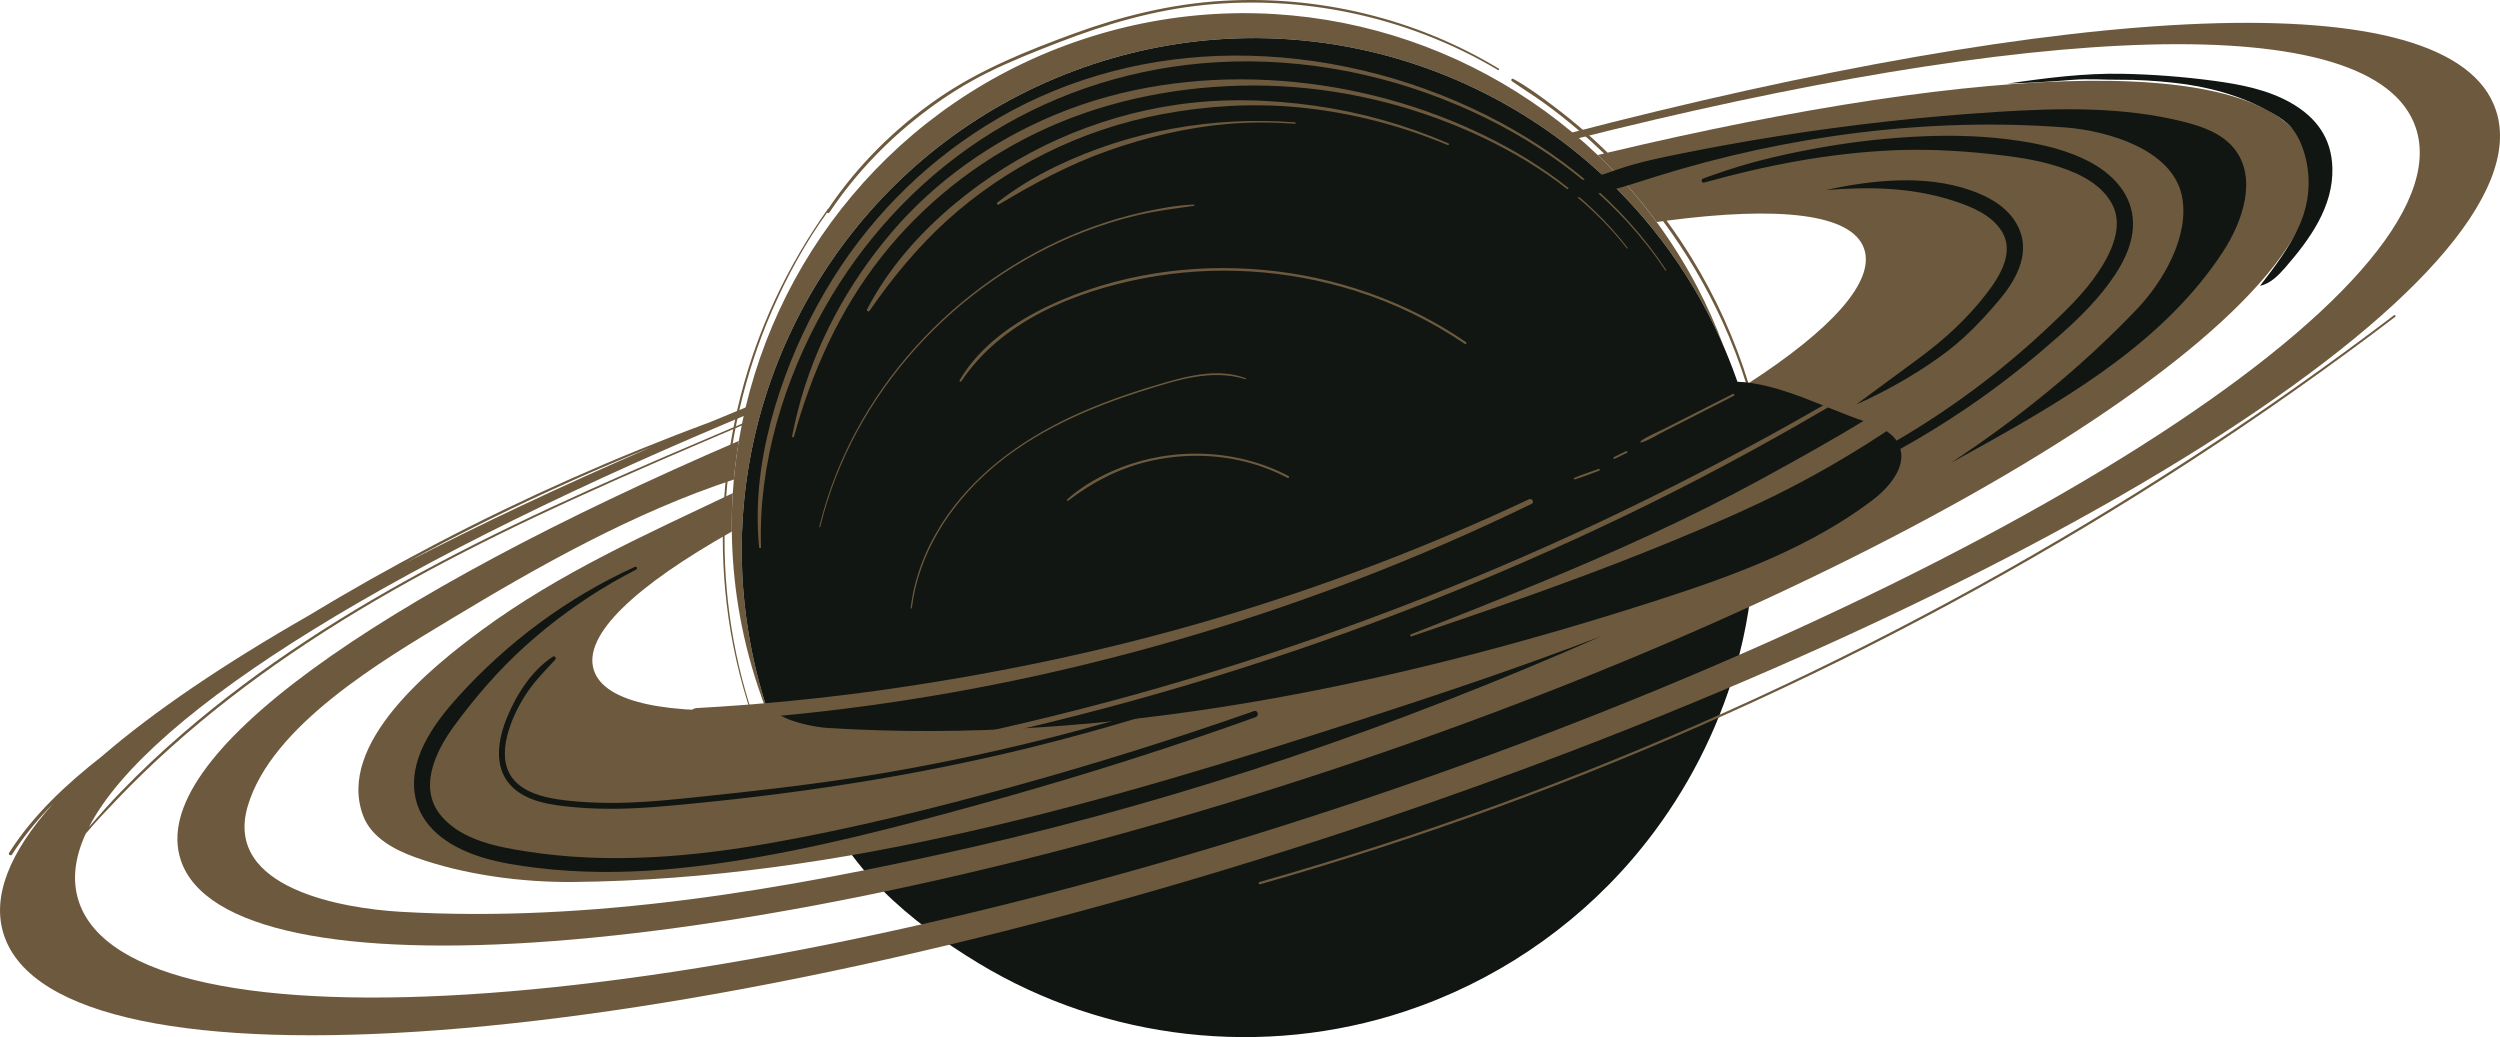
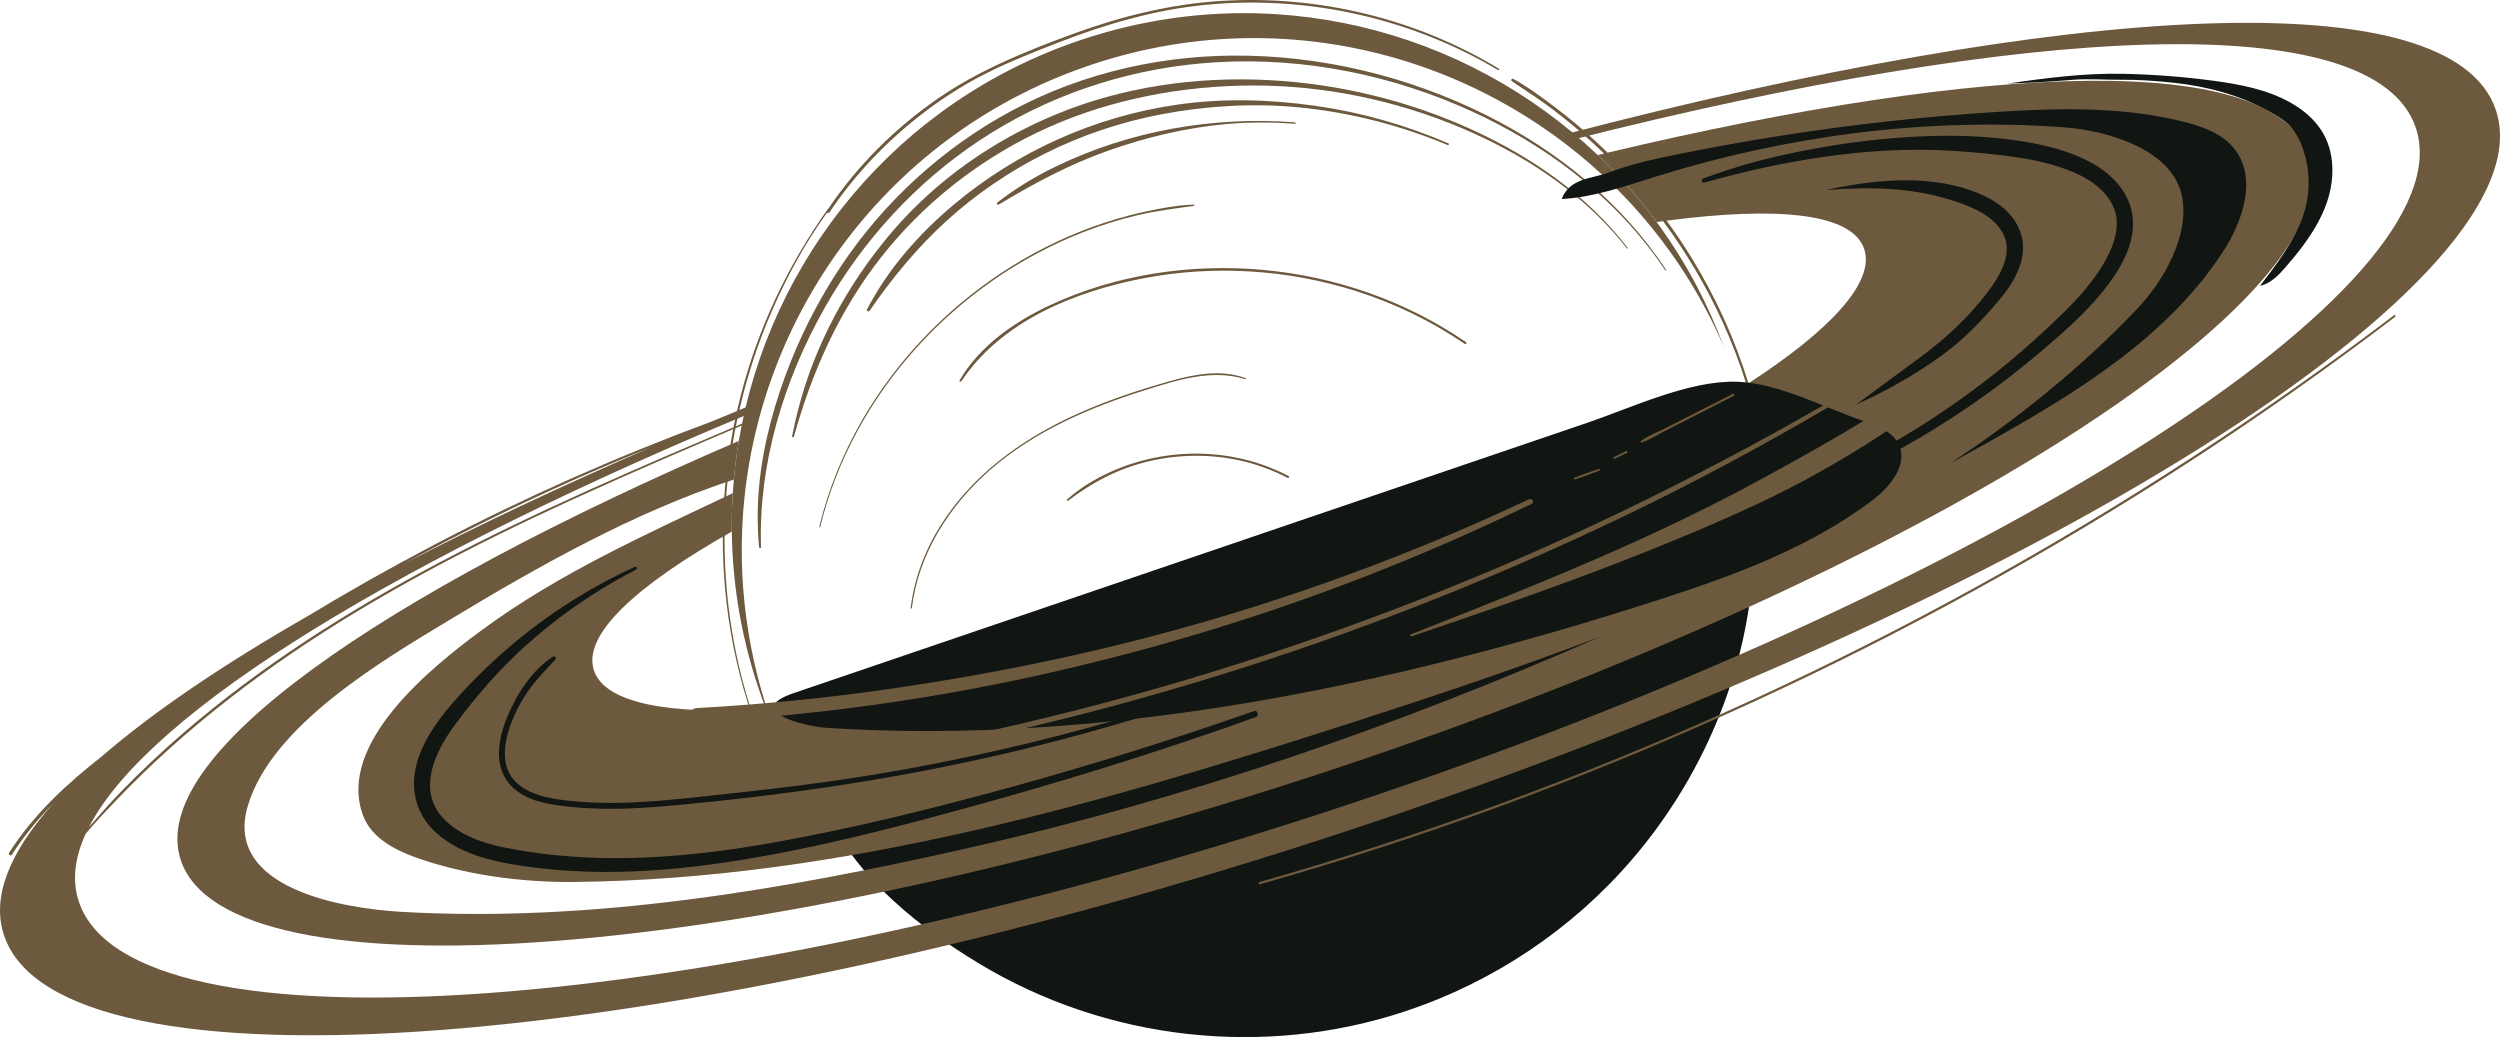
<svg xmlns="http://www.w3.org/2000/svg" xml:space="preserve" width="177.61mm" height="73.681mm" version="1.1" style="shape-rendering:geometricPrecision; text-rendering:geometricPrecision; image-rendering:optimizeQuality; fill-rule:evenodd; clip-rule:evenodd" viewBox="0 0 2333.83 968.19">
  <defs>
    <style type="text/css"> .fil1 {fill:#111612;fill-rule:nonzero} .fil0 {fill:#6D5A3E;fill-rule:nonzero} </style>
  </defs>
  <g id="Слой_x0020_1">
    <path class="fil0" d="M684.1 460c1.06,-16.29 2.92,-32.44 5.6,-48.42 28.42,-169.04 147.04,-317.14 321.1,-374.87 173.65,-57.6 356.95,-10.05 480.71,108.02 11.91,11.37 23.32,23.4 34.07,36.06 7.27,8.54 14.28,17.37 20.95,26.48 14,19.06 26.7,39.32 37.92,60.7 9.37,17.91 17.72,36.59 24.91,56.02 -4.81,-11.18 -10.02,-22.1 -15.59,-32.74 -16.55,-31.6 -36.35,-60.75 -58.87,-87.18 -122.43,-143.99 -324.36,-207.23 -514.78,-144.07 -190.47,63.17 -314.61,234.62 -326.71,423.3 -2.23,34.87 -0.65,70.28 5.1,105.75 3.98,25.12 10.1,50.25 18.35,75.14 0.74,2.22 1.49,4.44 2.26,6.64l-0.5 0.08c-1.26,-3.01 -2.46,-6.07 -3.62,-9.13 -2.64,-6.85 -5.1,-13.81 -7.46,-20.86 -8.26,-24.89 -14.37,-50.01 -18.4,-75.14 -3.72,-23.23 -5.71,-46.45 -5.98,-69.53 -0.19,-12.13 0.13,-24.21 0.93,-36.22zm19.01 208.43c-20.64,-61.1 -29.21,-125.9 -26.1,-190.26 3.19,-64.74 17.89,-128.98 43.81,-188.41 14,-32.05 30.85,-62.91 51.27,-91.28 0.59,0.55 1.65,0.67 2.22,-0.2 24.56,-36.76 55.9,-69.13 91.27,-95.57 17.61,-13.17 36.3,-24.9 56,-34.72 21.46,-10.74 44.09,-19.61 66.47,-28.31 44.32,-17.21 89.98,-30.55 137.45,-35.18 44.59,-4.34 89.79,-1.87 133.69,7.13 48.95,10.04 96.24,28.14 139.21,53.74 0.83,0.49 1.57,-0.81 0.74,-1.31l0 0c-77.09,-46.73 -168.23,-68.67 -258.2,-63.26 -47.84,2.89 -94.2,14.34 -139.11,30.8 -43.63,15.99 -87.34,33.57 -125.81,60.05 -40.12,27.64 -75.42,62.61 -102.67,103.05 -0.18,0.03 -0.35,0.12 -0.47,0.31 -37.73,53.11 -65.54,111.95 -81.63,175.14 -15.99,62.81 -20.49,128.57 -12.98,192.96 4.21,35.93 12.18,71.34 23.92,105.6 0.19,0.55 1.11,0.32 0.93,-0.28l0 0z" />
-     <path class="fil1" d="M716.87 664.17c3.38,10.2 7.09,20.21 11.08,29.99 114.87,-17.66 282.44,-60.26 465.5,-120.98 179.91,-59.67 337.33,-124.41 440.15,-178.32 -2.69,-10.57 -5.8,-21.12 -9.33,-31.64 -8.34,-25.2 -18.58,-49.22 -30.5,-71.97 -16.55,-31.6 -36.35,-60.75 -58.87,-87.18 -122.43,-143.99 -324.36,-207.23 -514.78,-144.07 -190.47,63.17 -314.61,234.62 -326.71,423.3 -2.23,34.87 -0.65,70.28 5.1,105.75 3.98,25.12 10.1,50.25 18.35,75.14z" />
    <path class="fil1" d="M1198.93 550.14c-138.7,35.09 -275.86,74.35 -406.36,132.53 -14.97,6.67 -31.8,16.03 -34.26,32.26 -1.16,7.55 1.17,15.16 3.81,22.34 26.6,72.64 86.86,122.88 151.34,161.92 119.05,72.08 266.18,88.77 398.29,44.92 82.01,-27.16 155.89,-76.53 212.13,-142.13 39.12,-45.61 69.53,-98.59 89.18,-155.43 11.21,-32.35 18.83,-66.24 22.2,-100.31 2,-19.94 2.47,-39.96 1.49,-59.92 -0.27,-5.6 -8.58,-56.16 -7.04,-57.12 -28.65,17.69 -61.43,27.26 -93.88,36.2 -111.48,30.69 -224.68,56.37 -336.91,84.73z" />
    <path class="fil0" d="M2234.98 294.24c-61.61,46.77 -124.93,91.3 -189.78,133.45 -64.85,42.17 -131.24,82.02 -198.96,119.42 -67.72,37.37 -136.79,72.32 -207.03,104.72 -70.74,32.59 -142.68,62.62 -215.6,89.97 -72.4,27.17 -145.83,51.73 -220.05,73.57 -9.22,2.68 -18.5,5.38 -27.77,8.02 -1.35,0.37 -0.79,2.5 0.61,2.09 74.67,-21.23 148.61,-45.2 221.58,-71.86 72.45,-26.47 143.98,-55.53 214.34,-87.19 70.83,-31.85 140.51,-66.24 208.83,-103.14 68.1,-36.76 134.85,-75.98 200.08,-117.57 65.5,-41.76 129.43,-85.98 191.63,-132.47 7.7,-5.76 15.4,-11.57 23.08,-17.4 0.93,-0.72 0,-2.36 -0.97,-1.63l0 0zm-1572.65 100.05c-87.67,32.43 -173.27,70.45 -256.08,113.8 -40.4,21.13 -80.12,43.53 -119.11,67.14 -78.87,45.19 -143.9,89.23 -192.02,130.79 -33.02,25.9 -63.96,54.49 -86.64,90.12 -1.12,1.72 1.62,3.3 2.73,1.58 10.98,-17.16 23.9,-32.72 38.05,-47.15 -40.57,45.43 -57.34,86.94 -45.55,122.48 51.31,154.69 615.88,114.27 1258.14,-98.74 642.3,-213 1119.53,-516.61 1068.22,-671.32 -40.89,-123.29 -400.15,-99.88 -869.49,22.53 2.09,1.63 4.04,3.4 5.75,5.33 426.79,-108.24 750.96,-125.96 788.97,-11.34 48.73,146.87 -398.37,433.08 -1000.72,632.87 -602.35,199.79 -1132.28,236.14 -1181,89.28 -6.44,-19.42 -4,-40.69 6.46,-63.43 9.55,-11.3 19.77,-22.09 29.93,-32.67 15.99,-16.68 32.64,-32.72 49.84,-48.12 35.23,-31.57 72.78,-60.44 111.86,-87.1 82.83,-56.51 172.26,-102.49 263.3,-144.21 53.12,-24.35 106.89,-47.31 160.66,-70.26 0.88,-0.38 0.14,-1.68 -0.79,-1.31l0 0c-96.28,40.92 -192.69,81.91 -285.27,130.86 -84.78,44.82 -166.42,96.55 -239.1,159.41 -19.98,17.24 -39.22,35.32 -57.58,54.28 -10.33,10.65 -20.09,21.76 -29.82,32.91 56.92,-110.04 295.77,-253.12 624.66,-389.29 0.09,-2.52 0.37,-5.03 0.88,-7.52 -15.61,6.34 -31.01,12.7 -46.25,19.07zm-284.13 131.4c51.21,-27.87 103.54,-53.71 156.82,-77.42 24.17,-10.76 48.54,-21.07 73.08,-30.94 -83.44,36.09 -160.56,72.43 -229.9,108.36z" />
    <path class="fil0" d="M1555.45 252.01c-41.16,-62.7 -101.15,-111.09 -167.86,-144.46 -72.82,-36.39 -154.55,-56.1 -236,-55.66 -76.85,0.41 -152.78,19.66 -219.4,58.32 -62.67,36.36 -115.66,87.82 -154.18,149.16 -20.9,33.33 -37.87,69.26 -50.2,106.62 -12.38,37.3 -20.44,76.57 -20.49,115.99 0,9.64 0.42,19.27 1.29,28.89 0.09,1.12 1.86,1.17 1.81,0 -2.55,-78 21.38,-156.19 59.52,-223.63 35.32,-62.45 85.01,-116.84 144.95,-156.44 61.84,-40.84 132.9,-65.05 206.65,-71.65 81.54,-7.29 164.39,7.13 239.57,39.12 68.01,28.91 130.87,72.63 176.71,130.98 5.93,7.52 11.49,15.26 16.83,23.21 0.32,0.48 1.11,0.03 0.79,-0.45l0 0zm-352.48 192.42c-50.91,-26.8 -113.48,-27.55 -165.72,-4.12 -14.84,6.64 -28.98,15.12 -41.07,25.99 -0.65,0.57 0.24,1.71 0.93,1.18 22.34,-17.18 47,-30.04 74.54,-36.64 27.77,-6.66 57.11,-7.16 85.06,-1.13 15.76,3.4 30.97,8.9 45.25,16.41 1.11,0.59 2.13,-1.11 1.02,-1.7l0 0zm-351.71 123.14c6.17,-50.62 35.14,-95.74 73.06,-128.88 41.21,-36.03 92.62,-58.14 144.35,-74.39 30.09,-9.46 62.62,-20.11 94.01,-10.28 0.61,0.2 0.83,-0.73 0.28,-0.95 -27.06,-10.11 -56.88,-1.52 -83.35,6.37 -27.06,8.09 -53.86,17.5 -79.5,29.49 -48.12,22.52 -92.29,54.92 -121.18,100.23 -15.16,23.76 -25.44,50.4 -28.78,78.41 -0.09,0.74 1.01,0.74 1.11,0l0 0zm517.24 -248.24c-56.09,-38.46 -122.11,-61.33 -189.74,-67.41 -67.27,-6.05 -136.98,4.3 -198.4,32.92 -33.2,15.48 -65.69,37.95 -84.51,70.1 -0.64,1.05 0.93,1.95 1.63,0.95 37.49,-56.16 105.68,-83.68 169.75,-96.05 65.73,-12.67 134.66,-8.38 198.45,11.82 36.11,11.43 70.5,28.05 101.79,49.43 1.11,0.74 2.13,-1.03 1.02,-1.76l0 0zm-602.81 172.61c15.16,-62.21 46.87,-119.64 89.7,-167.1 42.79,-47.42 96.61,-85.1 156.18,-108.25 16.27,-6.32 33,-11.57 49.97,-15.59 17.57,-4.18 35.27,-6.29 53.08,-8.84 0.7,-0.09 0.51,-1.21 -0.14,-1.18 -15.62,0.53 -31.43,3.53 -46.63,6.87 -15.95,3.52 -31.66,8.08 -47,13.6 -29.95,10.78 -58.56,25.22 -85.11,42.7 -53.41,35.13 -98.79,82.57 -130.82,137.91 -17.98,31.12 -31.62,64.7 -40.1,99.64 -0.14,0.57 0.74,0.81 0.88,0.24l0 0zm443.34 -377.72c-76.44,-5.83 -153.76,7.7 -222.88,40.97 -19.57,9.4 -38.06,20.59 -55.16,33.92 -1.07,0.83 0.27,2.51 1.43,1.84 32.36,-19.49 65.78,-37.41 101.48,-50.08 35.87,-12.74 73.56,-21.74 111.53,-25.11 21.09,-1.88 42.46,-1.73 63.6,-0.25 0.79,0.06 0.79,-1.22 0,-1.28l0 0zm143.19 19.66c-39.77,-17.17 -81.73,-29.11 -124.6,-35.13 -42.83,-6.02 -85.71,-7.22 -128.59,-1.06 -76.77,11.02 -149.64,43.65 -208.97,93.61 -32.5,27.36 -60.92,59.6 -80.61,97.42 -0.83,1.56 1.35,2.81 2.36,1.37 20.91,-30.35 44.65,-59.2 72,-84.05 27.54,-25.05 58.64,-46.15 91.92,-62.8 34.39,-17.2 71.2,-29.47 108.98,-36.62 41.4,-7.83 85.16,-10.48 127.11,-6.45 48.06,4.6 95.25,16.68 139.76,35.3 0.88,0.37 1.57,-1.2 0.65,-1.59l0 0zm167.34 97.56c-37.04,-48.32 -88.35,-84.06 -143.24,-109.4 -60.49,-27.96 -126.46,-43.99 -193.02,-47.32 -67.08,-3.37 -135.64,6.39 -197.89,32.21 -58.78,24.35 -112.04,61.8 -153.34,110.33 -40.71,47.85 -71.71,104.97 -87.2,165.99 -2.04,7.92 -3.84,15.88 -5.42,23.89 -0.23,1.13 1.44,1.61 1.72,0.47 16.65,-60.41 42.65,-118.22 81.54,-167.64 38.61,-49.02 88.54,-88.7 144.67,-115.84 59.06,-28.54 124.71,-42.44 190.11,-44.15 66.76,-1.75 133.56,10.45 195.62,34.93 56.6,22.34 110.7,55 151.82,100.44 4.86,5.38 9.5,10.93 13.95,16.64 0.32,0.4 1.01,-0.14 0.69,-0.55l0 0z" />
    <path class="fil0" d="M168.72 802.91c43.81,132.12 526.05,97.63 1074.66,-84.32 548.57,-181.99 956.26,-441.3 912.42,-573.45 -32.31,-97.47 -297.76,-87.58 -655.03,-2.61 -6.32,-6.19 -12.79,-12.22 -19.4,-18.08 -10.34,-9.16 -21.09,-17.89 -32.17,-26.17 -11.63,-8.75 -23.69,-17.68 -36.53,-24.64 -1.44,-0.78 -2.55,1.24 -1.25,2.15 10.2,7.17 20.81,13.68 30.91,21.02 10.57,7.7 20.82,15.81 30.78,24.32 8.33,7.14 16.44,14.54 24.31,22.2 -1.96,0.47 -3.92,0.93 -5.9,1.4 11.91,11.37 23.32,23.4 34.07,36.06 7.27,8.54 14.28,17.37 20.95,26.48 2.01,-0.28 4.01,-0.55 6,-0.82 21.69,29.28 40.34,60.84 55.47,93.95 8.7,19.05 16.17,38.63 22.41,58.6 -2.67,1.72 -5.38,3.45 -8.13,5.18 0.7,2.46 1.35,4.93 1.99,7.41 -31.46,16.51 -68.09,34.03 -108.88,52.12 -90.39,45.32 -202.39,91.43 -325.93,132.41 -118.67,39.36 -231.64,68.56 -328.61,86.45 -53.03,12.42 -104.62,12.88 -145.83,19.19 -1.2,-3.01 1.17,3.06 0,0 -90.95,5.89 -150.47,-5.42 -160.58,-35.92 -10.94,-32.96 38.89,-78.9 128.73,-129.62 -0.19,-12.02 0.13,-23.98 0.93,-35.87 -80.61,38.43 -161.69,74.35 -234.37,127.89 -46.03,33.88 -136.1,105.64 -110.74,173.28 7.56,20.07 28.6,31.6 48.81,38.84 45.47,16.32 99.24,23.46 147.27,23 251.44,-2.45 496.56,-74.31 735.8,-151.63 74.82,-24.2 150.24,-49.51 224.32,-77.93 -189.5,83.58 -385.4,151.22 -589.13,197.38 -173.74,39.4 -353.51,70.42 -532.26,59.99 -52.98,-3.06 -164.93,-21.51 -142.64,-98.32 21.97,-75.61 126.18,-136.47 189,-174.44 82.14,-49.64 171.84,-100.25 264.92,-130.75 1.07,-12.11 2.65,-24.14 4.64,-36.08 -335.66,144.67 -553.25,294.08 -520.98,391.33zm1387.1 -596.9c104.49,-13.69 173.42,-6.86 184.49,26.51 10.14,30.59 -31.1,75.44 -108.06,125.29 -12.63,-40.94 -30.46,-80.23 -52.89,-116.77 -7.35,-11.99 -15.21,-23.68 -23.54,-35.03z" />
    <path class="fil1" d="M1740.22 393.22c11.32,3.83 23.72,8.56 30.27,18.15 25.25,-14.75 49.67,-30.91 73.14,-48.41 22.81,-17.02 44.69,-35.32 65.5,-54.72 18.08,-16.86 36.43,-34.22 50.16,-54.95 11.54,-17.46 23.31,-41.77 12.64,-62.35 -9.59,-18.51 -29.8,-28.59 -48.8,-34.87 -22.21,-7.34 -45.34,-10.26 -68.52,-12.66 -29.44,-3.04 -58.96,-4.4 -88.59,-3.03 -59.47,2.74 -117.83,14.09 -175.08,30.06 -2.5,0.68 -3.38,-2.93 -1.07,-3.77 7.09,-2.59 14.24,-5.08 21.41,-7.46 29.3,-9.71 59.89,-16.48 90.26,-21.79 30.5,-5.34 61.33,-8.75 92.29,-10.12 30.83,-1.38 61.51,-0.37 92.07,4.32 22.15,3.39 44.5,8.82 64.48,19.25 20.44,10.68 38.11,28.32 40.56,52.22 2.64,25.44 -12.33,49.51 -27.54,68.53 -16.78,20.99 -37.5,38.99 -57.9,56.34 -22.39,19.06 -45.84,36.91 -70.18,53.43 -19.85,13.45 -40.3,26.02 -61.25,37.68 5.05,17.98 -11.12,36.67 -26.82,48.46 -58.5,43.95 -128.4,69.68 -198.03,92.16 -248.75,80.33 -514.32,136.33 -776.78,119.87 -22.02,-1.35 -79.54,-16.18 -31.34,-32.59 246.9,-84.08 493.79,-168.18 740.67,-252.28 41.72,-14.2 94.89,-39.68 139.76,-38.33 38.85,1.17 82.14,24.53 118.68,36.86zm395.69 -277.37c-4.96,-4.67 -10.94,-8.21 -16.97,-11.56 -27.59,-15.43 -58.55,-23.7 -89.84,-27.05 -16.55,-1.77 -33.19,-2.91 -49.83,-2.77 -14.55,0.11 -29.71,-1.16 -44.03,0.04 -20.4,1.71 -40.79,2.87 -61.19,3.49 35.74,-5.12 71.3,-9.83 107.55,-9.11 28.28,0.57 56.56,2.73 84.64,6.48 25.07,3.37 50.57,8.2 72.6,20.78 23.32,13.34 37.78,32.59 38.52,60.59 1.02,36.38 -21.27,66.91 -44.08,93.14 -6.45,7.41 -13.86,14.89 -23.5,16.99 13.91,-18.03 27.9,-36.29 37.07,-57.14 9.7,-22.17 11.08,-46.66 3.35,-69.87 -2.74,-8.1 -6.59,-15.98 -12.43,-22.18 -0.6,-0.63 -1.2,-1.22 -1.85,-1.81zm-678.14 69.96c8.16,-19.94 27.44,-18.53 44.69,-24.97 22.39,-8.33 42.73,-12.58 66.38,-17.36 29.99,-6.06 60.13,-11.48 90.4,-16.29 68.24,-10.84 136.98,-18.44 205.95,-22.78 58.13,-3.66 117.24,-4.9 173.7,9.33 17.52,4.41 35.64,10.98 46.91,25.09 21.64,27.12 8.2,67.54 -10.81,96.56 -52.52,80.29 -137.9,132.17 -221.67,178.98 -10.8,6.03 -21.6,12 -32.4,17.93 62.77,-41.43 121.31,-88.67 173.79,-143.54 24.7,-25.82 49.82,-68.8 42.14,-105.97 -9.14,-43.76 -70.28,-60.89 -109.08,-63.83 -127.89,-9.66 -259.4,7.59 -381.59,45.76 -29.02,9.05 -58.08,19.45 -88.4,21.09zm295.05 182.32c19.97,-10.04 39.17,-21.59 57.39,-34.5 22.25,-15.76 38.24,-32.59 55.66,-52.97 15.11,-17.77 29.11,-41.68 19.66,-65.55 -7.93,-19.98 -27.07,-31.02 -46.55,-37.69 -42.41,-14.58 -91.22,-9.45 -134.38,-0.02 40.61,-3.15 79.96,-2.65 119.13,10.07 16.6,5.38 35.83,13.19 45.29,28.91 11.4,19.04 -1.76,40.92 -13.49,56.33 -18.27,24.03 -39.78,43.79 -64.02,61.65 -19.57,14.41 -39.08,28.81 -58.64,43.22 6.72,-2.98 13.4,-6.12 19.94,-9.44z" />
    <path class="fil0" d="M1837.15 326.43c-59.85,46.95 -126.05,84.33 -192.61,120.71 -66.98,36.59 -136.61,67.85 -207.12,96.91 -39.91,16.51 -80.1,32.32 -120.25,48.12 -1.16,0.46 -0.69,2.27 0.51,1.91 73.19,-24.89 146.35,-49.97 218.15,-78.71 35.83,-14.3 71.44,-29.24 106.34,-45.65 34.77,-16.35 68.15,-34.87 100.68,-55.33 36.71,-23.11 71.76,-49.38 105,-77.28 3.11,-2.64 2.64,-7.94 0,-10.68 -3.15,-3.19 -7.51,-2.5 -10.7,0l0 0zm-219.5 41.34c-14.36,7.28 -28.69,14.58 -43.06,21.87 -6.86,3.5 -13.77,7 -20.64,10.49 -7.27,3.68 -15.76,6.79 -22.2,11.67 -0.6,0.45 -0.32,1.56 0.51,1.31 7.28,-2.19 14.23,-6.86 21,-10.3 7.19,-3.66 14.32,-7.31 21.51,-10.97 14.6,-7.46 29.25,-14.91 43.85,-22.37 1.12,-0.58 0.14,-2.27 -0.98,-1.7l0 0zm-99.71 53.37c-3.8,1.88 -7.6,3.76 -11.4,5.64 -0.98,0.5 -0.09,1.98 0.88,1.5 3.8,-1.85 7.6,-3.72 11.45,-5.57 1.01,-0.51 0.09,-2.08 -0.93,-1.56l0 0zm-25.5 16.59c-7.64,2.79 -15.52,5.23 -22.94,8.49 -0.79,0.33 -0.23,1.54 0.56,1.31 7.69,-2.23 15.24,-5.39 22.85,-8.12 1.02,-0.38 0.56,-2.06 -0.47,-1.68l0 0zm-65.08 28.37c-95.17,44.76 -193.72,82.22 -294.64,111.94 -100.73,29.71 -203.4,51.09 -307.38,65.83 -58.09,8.25 -116.5,13.91 -175.04,17.15 -8.44,0.46 -8.48,13.62 0,13.12 105.93,-5.94 211.06,-20.12 314.71,-42.74 103.04,-22.52 204.38,-52.84 302.8,-90.66 54.97,-21.15 109.07,-44.64 162.05,-70.39 2.83,-1.38 0.32,-5.56 -2.5,-4.24l0 0zm382.76 -153.38c-58,37.1 -117.38,72.03 -178.01,104.65 -60.63,32.62 -122.37,63.18 -185.19,91.32 -63.18,28.32 -127.43,54.2 -192.55,77.65 -64.77,23.32 -130.45,44.17 -196.79,62.59 -66.05,18.26 -132.85,34.07 -200.12,47.32 -8.57,1.68 -16.97,3.43 -25.45,5.71 -1.75,0.5 -1.48,3.52 0.47,3.29 16.91,-1.81 33.61,-5.56 50.24,-9 16.78,-3.47 33.57,-7.09 50.25,-10.89 33.75,-7.6 67.31,-15.9 100.68,-24.8 66.8,-17.85 132.9,-38.19 198.17,-61.05 64.9,-22.71 128.96,-47.84 192,-75.37 63.33,-27.63 125.77,-57.55 186.72,-90.1 61,-32.55 120.75,-67.42 179.12,-104.52 7.33,-4.67 14.65,-9.39 21.97,-14.13 1.67,-1.08 0.14,-3.73 -1.53,-2.65l0 0z" />
    <path class="fil1" d="M1170.6 663.84c-73.51,25.77 -147.92,49.14 -223.02,69.9 -74.63,20.58 -150.28,39.41 -226.54,52.99 -75.74,13.49 -153.66,20.07 -230.06,8.06 -27.12,-4.27 -58.74,-10.38 -77.97,-31.8 -23.55,-26.24 -6.67,-61.29 11.03,-85.43 19.79,-26.98 41.45,-52.02 66.33,-74.5 25.08,-22.62 52.53,-42.59 81.77,-59.51 7.19,-4.13 14.47,-8.11 21.88,-11.92 1.62,-0.83 0.19,-3.11 -1.43,-2.41 -62.95,28.6 -119.37,70.6 -165.58,121.96 -22.58,25.13 -47.19,58.96 -38.89,94.84 6.91,29.67 35.19,46.22 62.3,54.47 16.46,5.01 33.61,7.6 50.62,9.69 19.57,2.37 39.22,3.56 58.92,3.8 39.82,0.42 79.55,-3.24 118.9,-9.13 79.32,-11.92 157.48,-32.35 234.7,-53.73 77.55,-21.41 154.46,-45.15 230.39,-71.62 9.4,-3.29 18.82,-6.63 28.22,-10.01 3.53,-1.25 2.05,-6.91 -1.57,-5.66l0 0z" />
    <path class="fil1" d="M1148.49 638.21c-103.84,36.2 -210.59,63.87 -318.93,82.65 -55.48,9.59 -111.24,16.13 -167.24,22.02 -27.44,2.92 -54.94,5.97 -82.57,6.58 -13.72,0.27 -27.44,-0.05 -41.11,-1.2 -11.87,-1.02 -23.97,-2.41 -35.42,-5.98 -10.94,-3.43 -21.61,-9.37 -27.35,-19.7 -6.72,-12.1 -5.1,-26.88 -1.3,-39.63 3.8,-12.88 9.96,-25.17 17.42,-36.3 7.6,-11.36 17.16,-20.81 26.33,-30.83 1.35,-1.44 -0.42,-3.98 -2.18,-2.83 -19.7,12.8 -33.98,35.27 -42.78,56.64 -8.21,19.98 -12.94,45.44 2.92,63.05 14.55,16.17 39.17,18.96 59.52,20.86 28.51,2.68 57.15,1.48 85.61,-1.02 115.47,-10.2 230.06,-27.26 342.62,-55.21 62.68,-15.53 124.56,-34.12 185.43,-55.58 2.17,-0.79 1.24,-4.27 -0.98,-3.53l0 0z" />
  </g>
</svg>